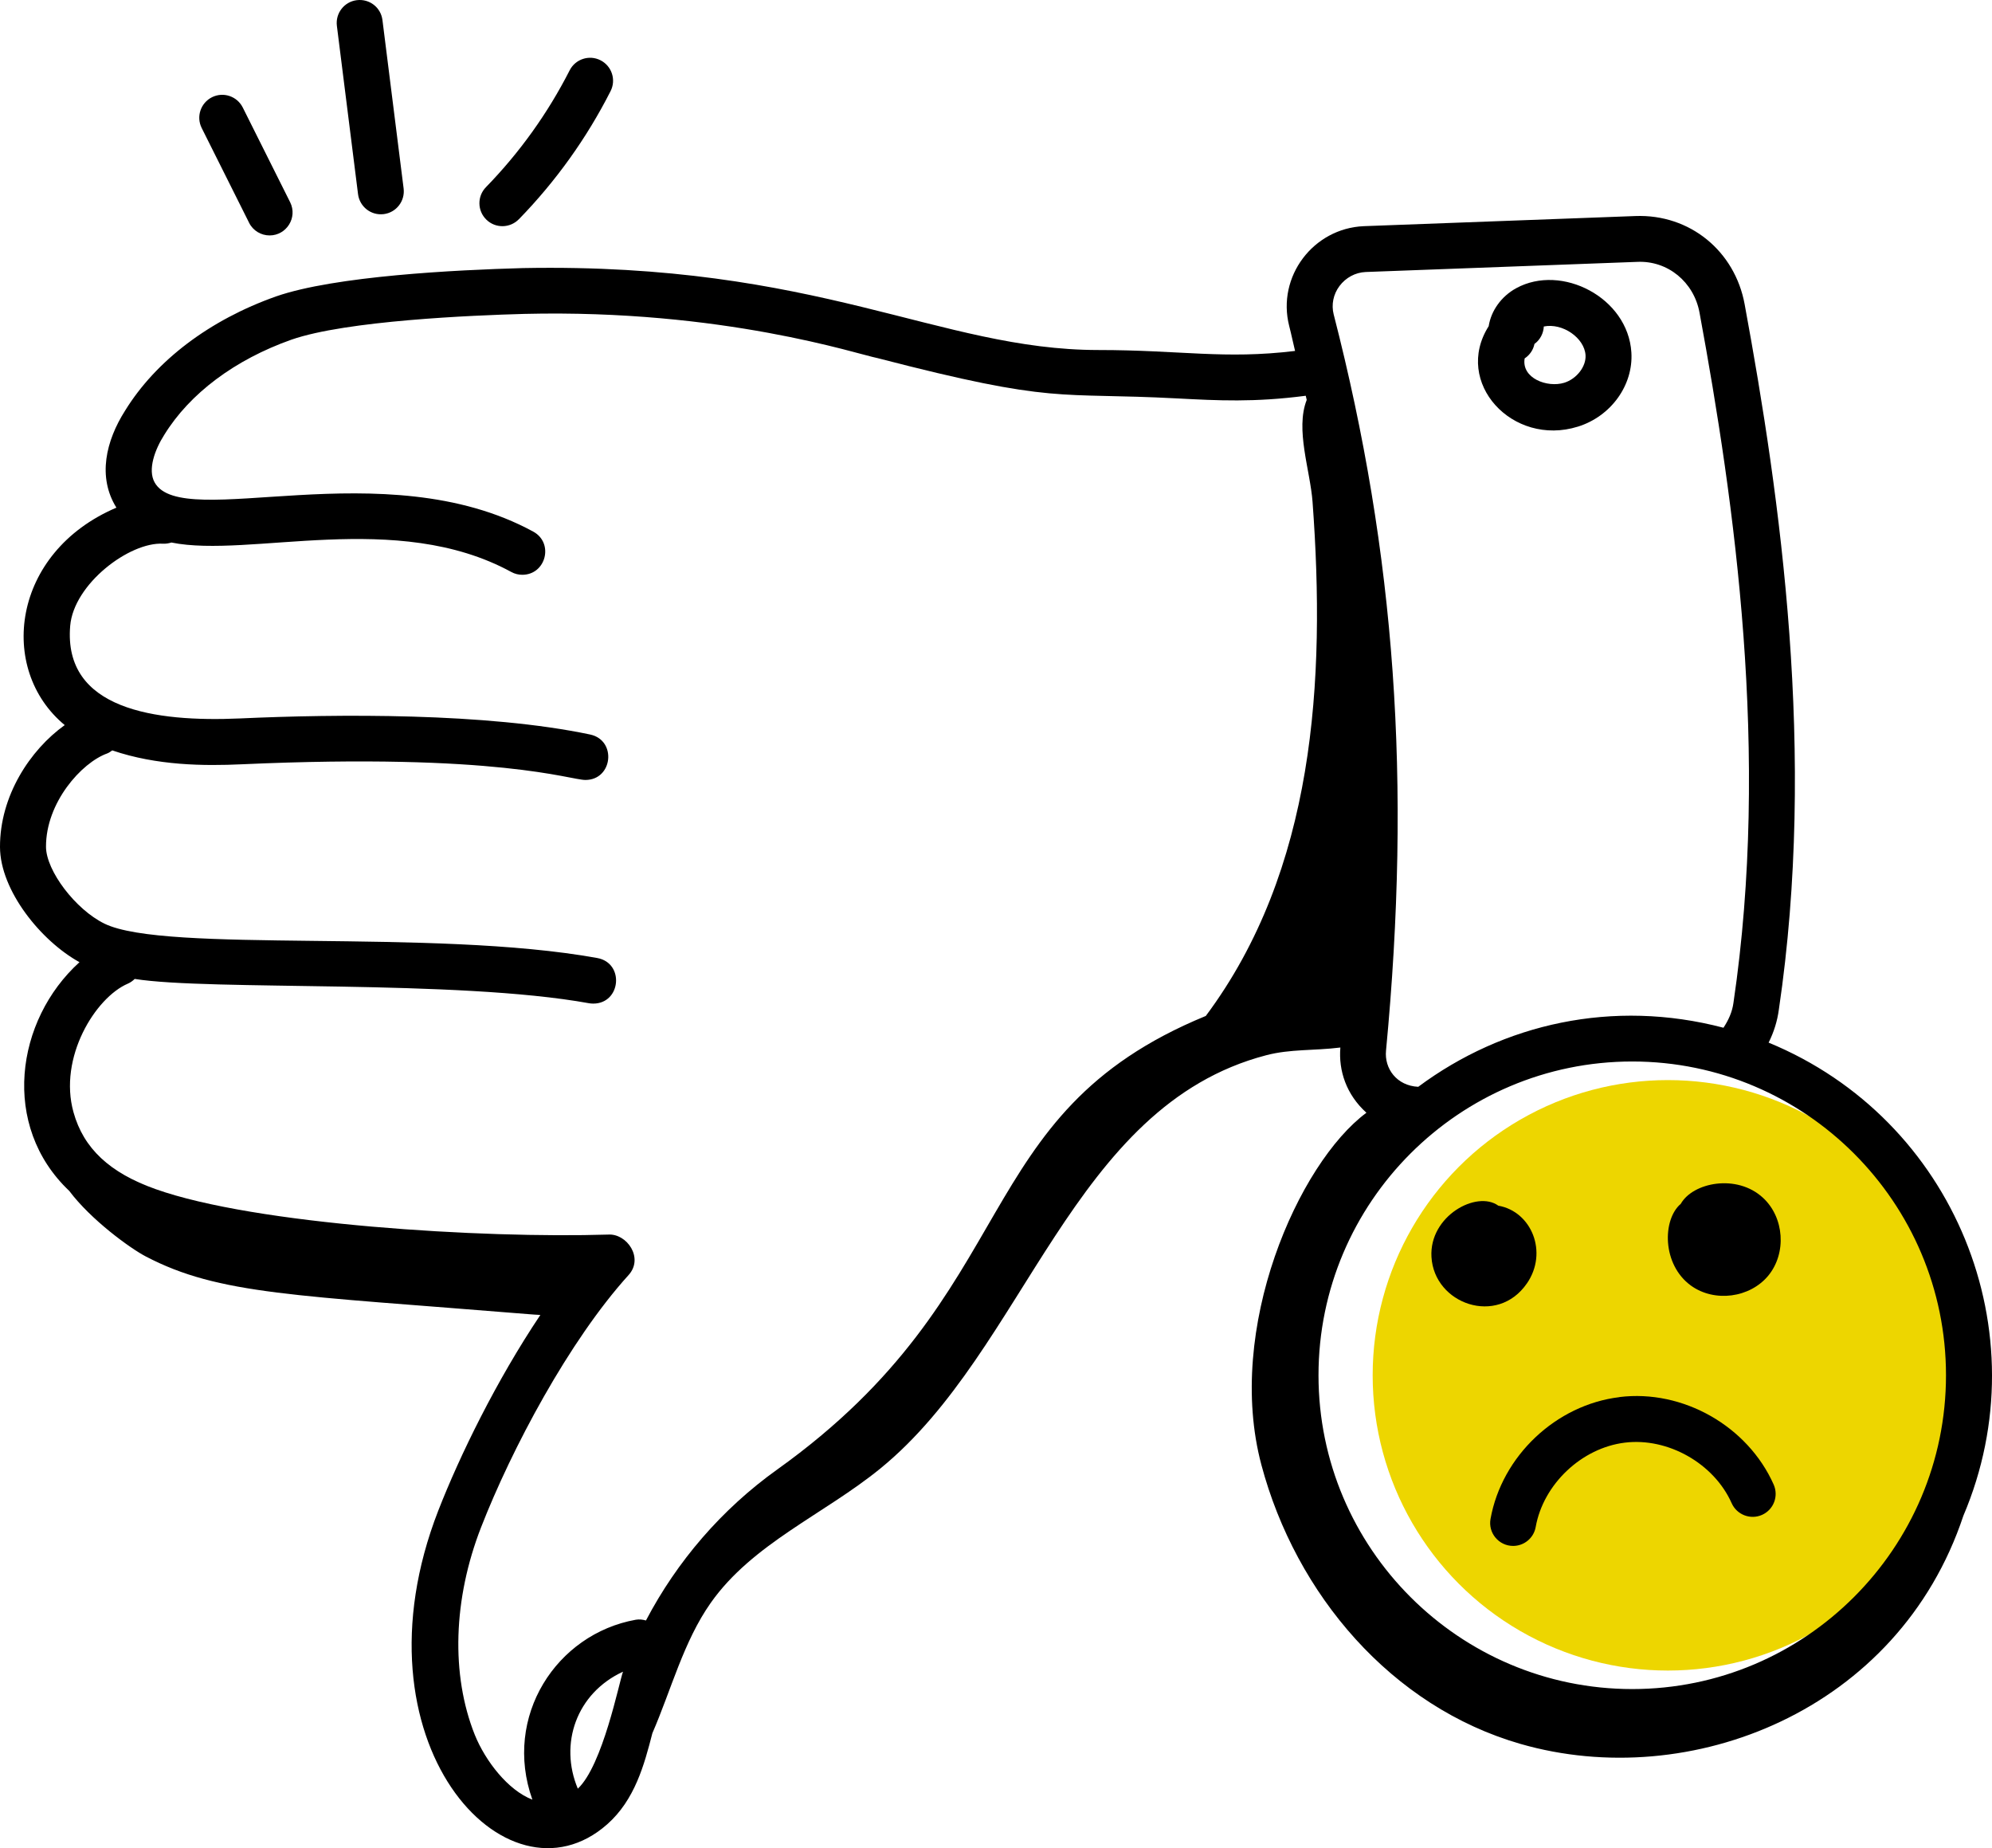
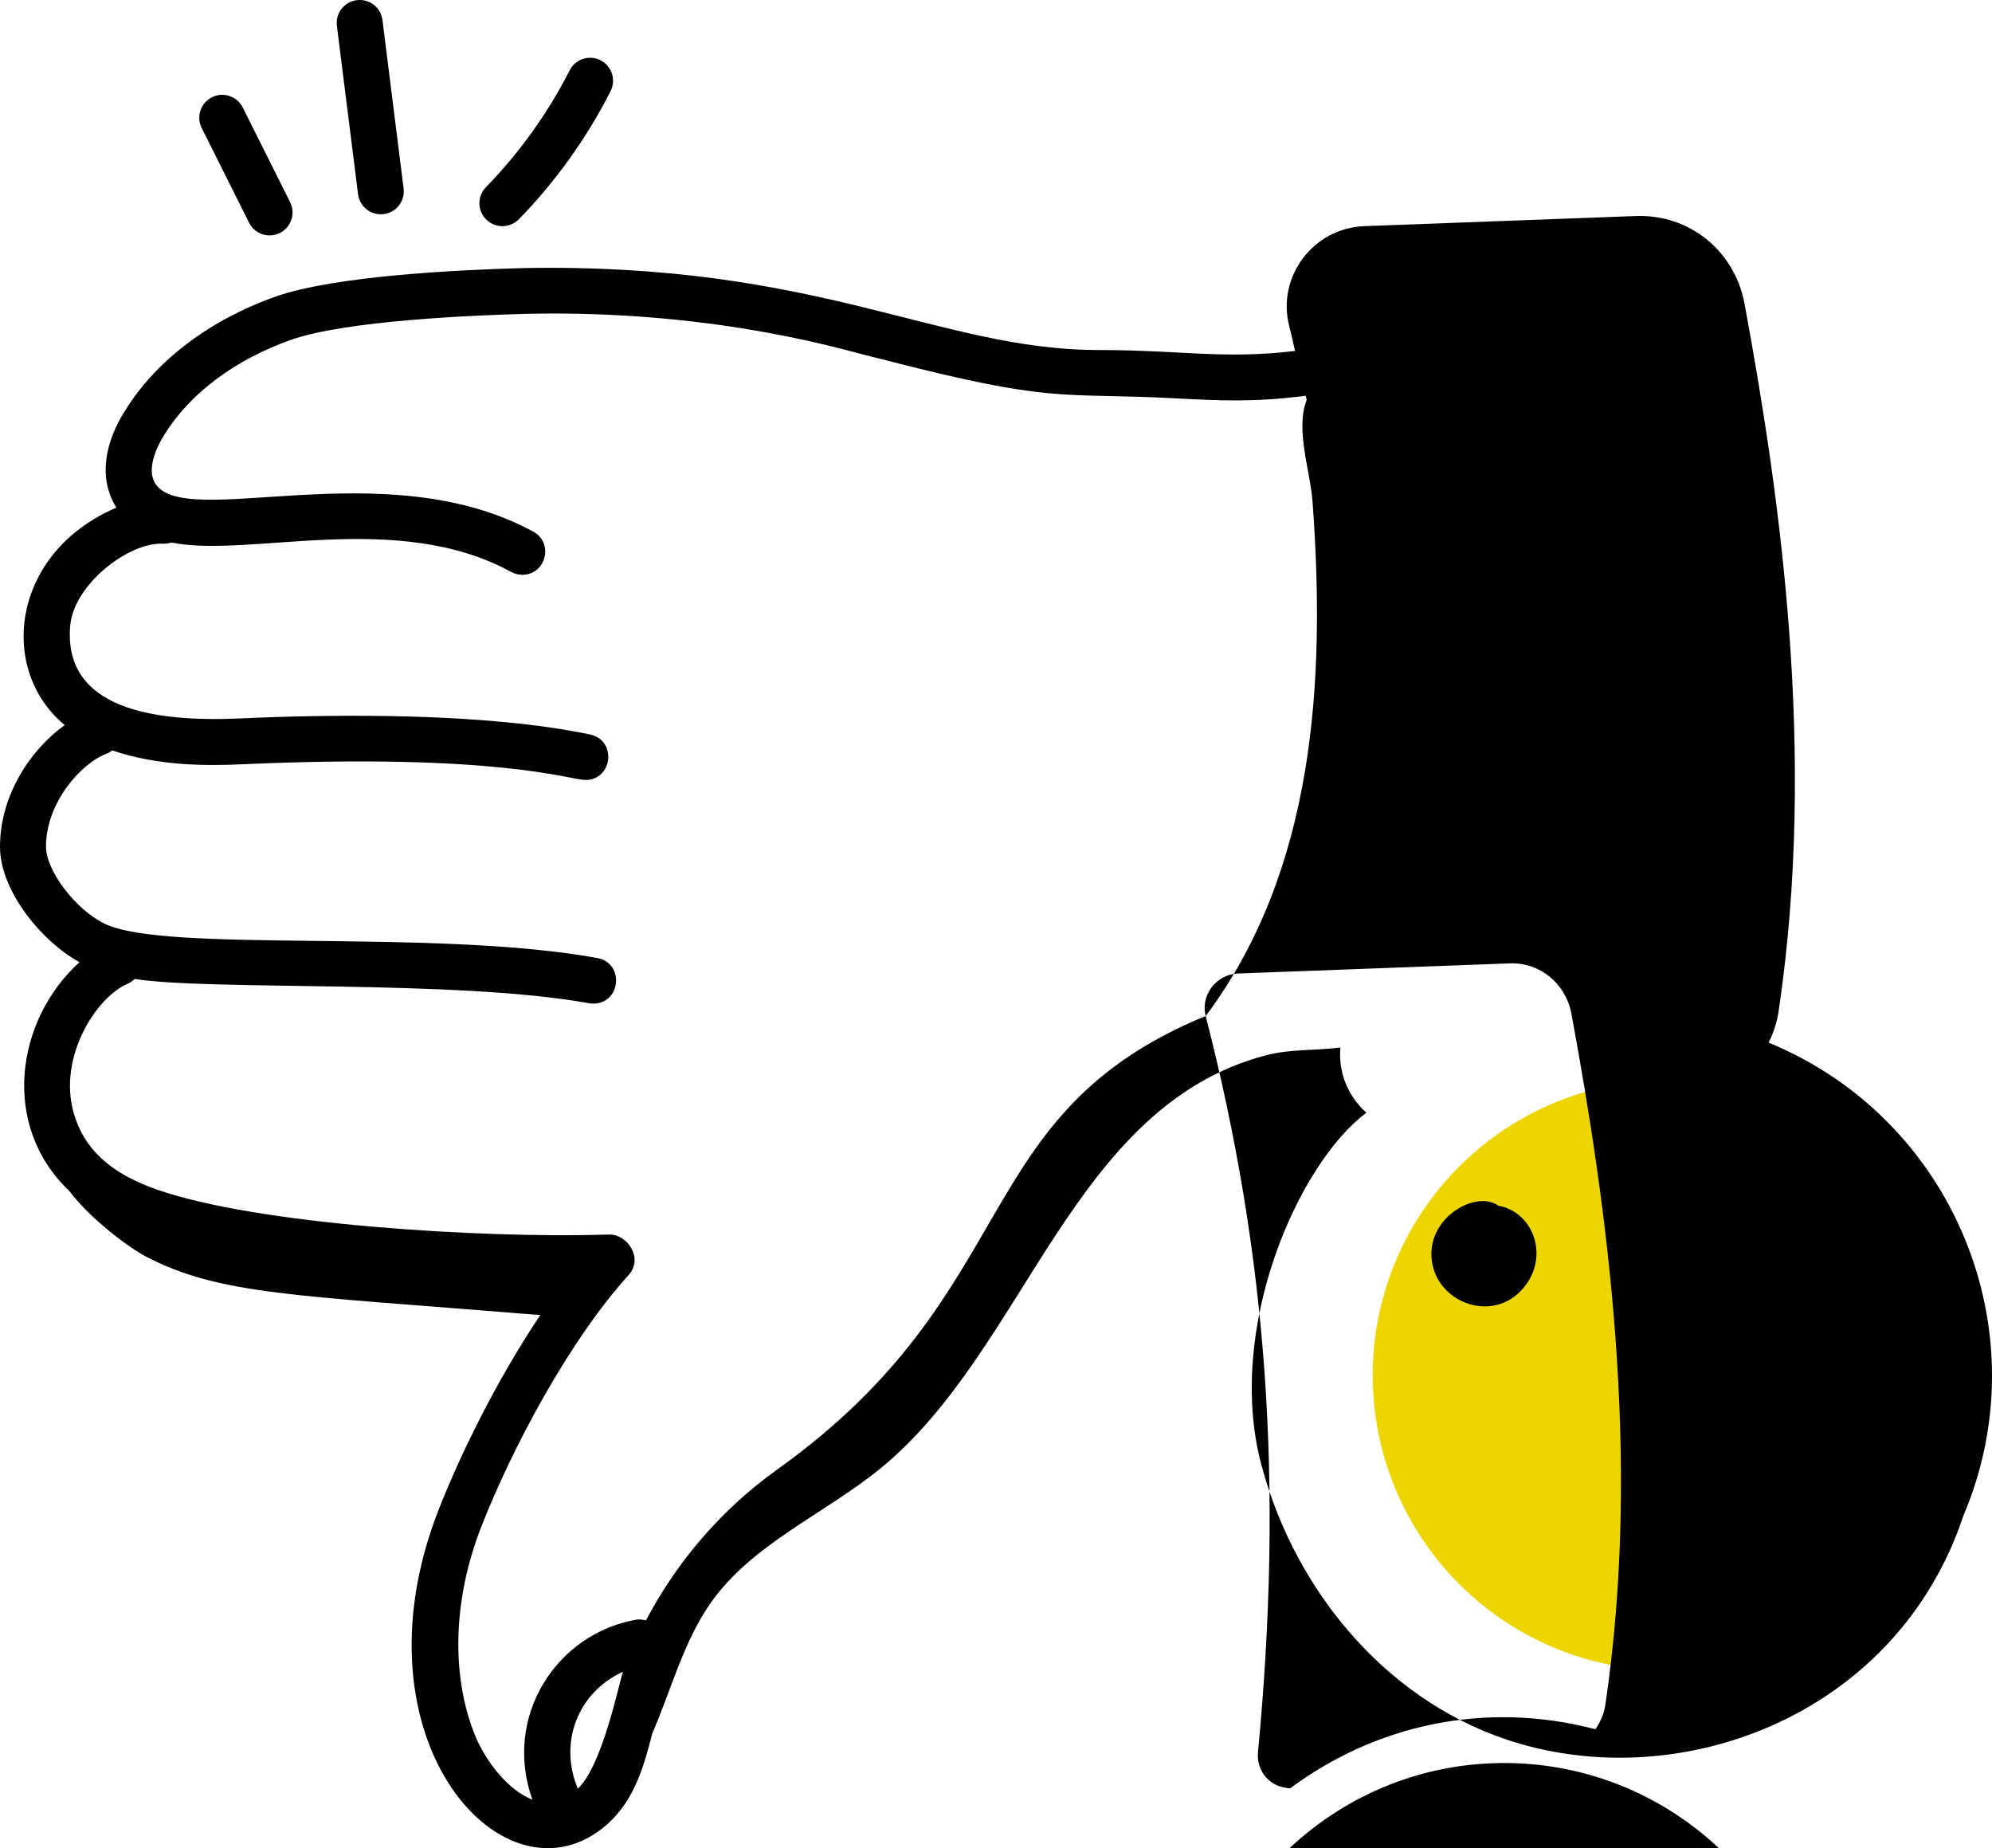
<svg xmlns="http://www.w3.org/2000/svg" id="a" viewBox="0 0 456.37 423.37">
  <circle cx="382.11" cy="315.05" r="67.63" style="fill:#edd600;" />
  <g id="b">
    <path d="M361.5,97.73c7.58-2.36,12.73-9.51,12.25-17.01-.78-12.54-15.96-20.38-26.37-14.71-3.47,1.9-5.77,5.2-6.32,8.71-8.17,12.89,5.45,27.68,20.43,23.01Zm-9.94-18.95c1.32-.97,2.05-2.45,2.13-3.99,4.32-.87,9.31,2.63,9.56,6.57,.16,2.6-2.03,5.43-4.88,6.32-3.87,1.19-9.84-1.02-9.07-5.58,1.18-.77,1.99-1.98,2.25-3.33Z" />
-     <path d="M405.19,238.84c1.19-2.37,2-4.94,2.35-7.59,8.66-58.58,.36-117.11-7.84-161.55-2.23-12.17-12.54-20.69-25.04-20.21l-62.23,2.32c-11.55,.5-19.94,11.54-17.08,22.84,.5,1.92,.88,3.82,1.35,5.74-16.23,1.97-26.11-.21-45.09-.21-36.47-.03-64.01-20.05-131.81-18.77-15.34,.42-43.1,1.81-56.55,6.49-15.22,5.38-27.51,14.69-34.58,26.15-4.4,6.91-6.39,15.21-2,22.24C2.61,126.54-.58,153.37,14.83,166.1,6.89,171.78-.04,182.33,0,194.03c.03,9.97,9.41,21.54,18.21,26.38-14.68,13.31-18.07,37.52-2.34,52.4,4.99,6.65,13.99,13.16,17.49,14.99,16.84,8.83,34.28,8.87,87.74,13.24,.89,.07,1.79,.14,2.7,.18-10.11,15.08-18.49,32.27-23.38,44.8-20.62,52.95,15.65,92.25,38.69,71.88,6.34-5.6,8.5-13.67,10.35-20.87,4.31-9.91,7.14-21,13.36-29.84,9.57-13.6,26-20.3,38.88-30.8,33.49-27.31,43.69-82.98,88.38-94.66,5.57-1.46,10.92-1.01,17-1.77-.44,5.3,1.35,10.77,5.97,14.94-15.58,11.55-32.38,49.42-24.07,80.64,7.91,29.71,29.83,55.45,59.38,63.95,38.82,11.17,86.58-7.54,101.45-52.27,17.88-42-2.02-90.85-44.61-108.38ZM132.38,409.74c-4.31-10.25-.35-21.85,10.35-26.8-.9,2.46-4.65,21.46-10.35,26.8Zm143.84-177c-54.97,22.6-40.94,62.99-98.16,103.89-12.72,9.09-22.96,21.03-30.07,34.58-.74-.21-1.53-.31-2.33-.17-18.19,3.26-30.48,22.18-23.69,41.21-5.57-2.13-10.76-8.83-13.2-14.86-5.49-13.77-4.96-31.11,1.46-47.56,6.97-17.87,20.11-42.66,33.78-57.75,3.54-3.91-.39-9.55-4.67-9.27-28.75,.9-80.84-2.27-103.71-10.42-10.51-3.73-16.49-9.33-18.79-17.6-3.5-12.51,5.01-26.29,12.47-29.47,.6-.26,1.11-.64,1.55-1.07,17.33,2.76,73.7,.06,104.1,5.57,.32,.05,.63,.08,.95,.08,6.36,0,7.22-9.29,.93-10.44-37.84-6.85-98.84-1-112.92-7.88-6.61-3.23-13.36-12.11-13.38-17.6-.04-10.12,8.13-19.27,14.01-21.38,.45-.16,.79-.45,1.17-.7,10.22,3.49,21.05,3.58,29.68,3.18,58.71-2.64,75.16,3.59,78.72,3.59,6.28,0,7.24-9.1,1.08-10.41-23.84-5.01-57.88-4.7-80.27-3.68-19.34,.85-40.47-2.01-38.85-21.21,.81-9.59,13.58-19.26,21.29-18.82,.66,.03,1.3-.08,1.9-.27,17.97,3.64,51.5-7.64,77.87,6.75,.8,.44,1.66,.64,2.51,.64,5.44,0,7.29-7.28,2.53-9.88-34.22-18.67-80.39,.12-86.75-11.27-1.64-2.92,.04-7.51,2.2-10.9,5.84-9.49,16.2-17.23,29.14-21.81,12.53-4.36,41.49-5.58,53.32-5.9,45.56-1.11,76.55,9.29,80.93,10.12,41.19,10.68,40.87,7.76,68.68,9.24,9.37,.49,17.63,.93,29.45-.61,.07,.32,.15,.63,.22,.95-2.66,6.79,.8,16.1,1.34,23.39,3.03,41.08,.46,84.33-24.46,117.73Zm29.33-160.7c-.57-2.25-.09-4.62,1.32-6.51,1.45-1.94,3.64-3.11,5.99-3.22l62.2-2.32c7.03-.34,13.01,4.62,14.3,11.61,8.05,43.64,16.21,101.05,7.77,158.17-.28,2.08-1.16,3.96-2.28,5.66-25.34-6.66-50.45-.95-69.93,13.53-4.94-.24-7.79-4.18-7.38-8.3,5.86-61.59,2.16-113.61-11.99-168.63Zm68.4,314.88c-39.64,0-71.88-32.25-71.88-71.88s32.25-71.88,71.88-71.88,71.88,32.25,71.88,71.88-32.25,71.88-71.88,71.88h0Z" />
+     <path d="M405.19,238.84c1.19-2.37,2-4.94,2.35-7.59,8.66-58.58,.36-117.11-7.84-161.55-2.23-12.17-12.54-20.69-25.04-20.21l-62.23,2.32c-11.55,.5-19.94,11.54-17.08,22.84,.5,1.92,.88,3.82,1.35,5.74-16.23,1.97-26.11-.21-45.09-.21-36.47-.03-64.01-20.05-131.81-18.77-15.34,.42-43.1,1.81-56.55,6.49-15.22,5.38-27.51,14.69-34.58,26.15-4.4,6.91-6.39,15.21-2,22.24C2.61,126.54-.58,153.37,14.83,166.1,6.89,171.78-.04,182.33,0,194.03c.03,9.97,9.41,21.54,18.21,26.38-14.68,13.31-18.07,37.52-2.34,52.4,4.99,6.65,13.99,13.16,17.49,14.99,16.84,8.83,34.28,8.87,87.74,13.24,.89,.07,1.79,.14,2.7,.18-10.11,15.08-18.49,32.27-23.38,44.8-20.62,52.95,15.65,92.25,38.69,71.88,6.34-5.6,8.5-13.67,10.35-20.87,4.31-9.91,7.14-21,13.36-29.84,9.57-13.6,26-20.3,38.88-30.8,33.49-27.31,43.69-82.98,88.38-94.66,5.57-1.46,10.92-1.01,17-1.77-.44,5.3,1.35,10.77,5.97,14.94-15.58,11.55-32.38,49.42-24.07,80.64,7.91,29.71,29.83,55.45,59.38,63.95,38.82,11.17,86.58-7.54,101.45-52.27,17.88-42-2.02-90.85-44.61-108.38ZM132.38,409.74c-4.31-10.25-.35-21.85,10.35-26.8-.9,2.46-4.65,21.46-10.35,26.8Zm143.84-177c-54.97,22.6-40.94,62.99-98.16,103.89-12.72,9.09-22.96,21.03-30.07,34.58-.74-.21-1.53-.31-2.33-.17-18.19,3.26-30.48,22.18-23.69,41.21-5.57-2.13-10.76-8.83-13.2-14.86-5.49-13.77-4.96-31.11,1.46-47.56,6.97-17.87,20.11-42.66,33.78-57.75,3.54-3.91-.39-9.55-4.67-9.27-28.75,.9-80.84-2.27-103.71-10.42-10.51-3.73-16.49-9.33-18.79-17.6-3.5-12.51,5.01-26.29,12.47-29.47,.6-.26,1.11-.64,1.55-1.07,17.33,2.76,73.7,.06,104.1,5.57,.32,.05,.63,.08,.95,.08,6.36,0,7.22-9.29,.93-10.44-37.84-6.85-98.84-1-112.92-7.88-6.61-3.23-13.36-12.11-13.38-17.6-.04-10.12,8.13-19.27,14.01-21.38,.45-.16,.79-.45,1.17-.7,10.22,3.49,21.05,3.58,29.68,3.18,58.71-2.64,75.16,3.59,78.72,3.59,6.28,0,7.24-9.1,1.08-10.41-23.84-5.01-57.88-4.7-80.27-3.68-19.34,.85-40.47-2.01-38.85-21.21,.81-9.59,13.58-19.26,21.29-18.82,.66,.03,1.3-.08,1.9-.27,17.97,3.64,51.5-7.64,77.87,6.75,.8,.44,1.66,.64,2.51,.64,5.44,0,7.29-7.28,2.53-9.88-34.22-18.67-80.39,.12-86.75-11.27-1.64-2.92,.04-7.51,2.2-10.9,5.84-9.49,16.2-17.23,29.14-21.81,12.53-4.36,41.49-5.58,53.32-5.9,45.56-1.11,76.55,9.29,80.93,10.12,41.19,10.68,40.87,7.76,68.68,9.24,9.37,.49,17.63,.93,29.45-.61,.07,.32,.15,.63,.22,.95-2.66,6.79,.8,16.1,1.34,23.39,3.03,41.08,.46,84.33-24.46,117.73Zc-.57-2.25-.09-4.62,1.32-6.51,1.45-1.94,3.64-3.11,5.99-3.22l62.2-2.32c7.03-.34,13.01,4.62,14.3,11.61,8.05,43.64,16.21,101.05,7.77,158.17-.28,2.08-1.16,3.96-2.28,5.66-25.34-6.66-50.45-.95-69.93,13.53-4.94-.24-7.79-4.18-7.38-8.3,5.86-61.59,2.16-113.61-11.99-168.63Zm68.4,314.88c-39.64,0-71.88-32.25-71.88-71.88s32.25-71.88,71.88-71.88,71.88,32.25,71.88,71.88-32.25,71.88-71.88,71.88h0Z" />
    <path d="M349.81,294.01c4.93-7.14,1.06-16.49-6.54-17.82-4.92-3.58-15.85,2.34-15.32,11.73,.61,10.79,15.07,15.95,21.86,6.08Z" />
    <path d="M385.06,275.77c-4.23,3.62-4.31,13.91,2.34,18.73,5.41,3.9,13.51,2.82,17.73-2.3,4.22-5.15,3.65-13.32-1.23-17.82-6-5.55-16.09-3.51-18.84,1.4Z" />
-     <path d="M371.01,320.05c-14.53,1.75-26.95,13.49-29.53,27.9-.58,3.22,1.91,6.18,5.18,6.18,2.5,0,4.72-1.79,5.17-4.34,1.75-9.82,10.54-18.12,20.44-19.32,9.84-1.21,20.41,4.76,24.46,13.88,1.19,2.66,4.32,3.84,6.95,2.67,2.66-1.18,3.85-4.29,2.67-6.95-5.95-13.38-20.79-21.84-35.34-20.04Z" />
    <path d="M57.06,51.02c.92,1.85,2.78,2.91,4.71,2.91,3.86,0,6.46-4.09,4.7-7.61l-10.85-21.69c-1.31-2.6-4.45-3.65-7.05-2.36-2.6,1.3-3.66,4.46-2.36,7.05l10.85,21.69Z" />
    <path d="M87.91,49.05c2.88-.36,4.92-2.99,4.56-5.88l-4.85-38.57c-.36-2.88-2.95-4.92-5.88-4.56-2.88,.36-4.92,2.99-4.56,5.88l4.85,38.57c.36,2.81,2.91,4.92,5.88,4.56Z" />
    <path d="M118.87,50.23c8.45-8.68,15.53-18.55,21.01-29.35,1.32-2.59,.29-5.75-2.3-7.07-2.58-1.32-5.75-.29-7.07,2.3-5.01,9.84-11.47,18.85-19.18,26.77-2.03,2.08-1.99,5.41,.1,7.44,2.09,2.04,5.42,1.97,7.44-.1Z" />
  </g>
</svg>